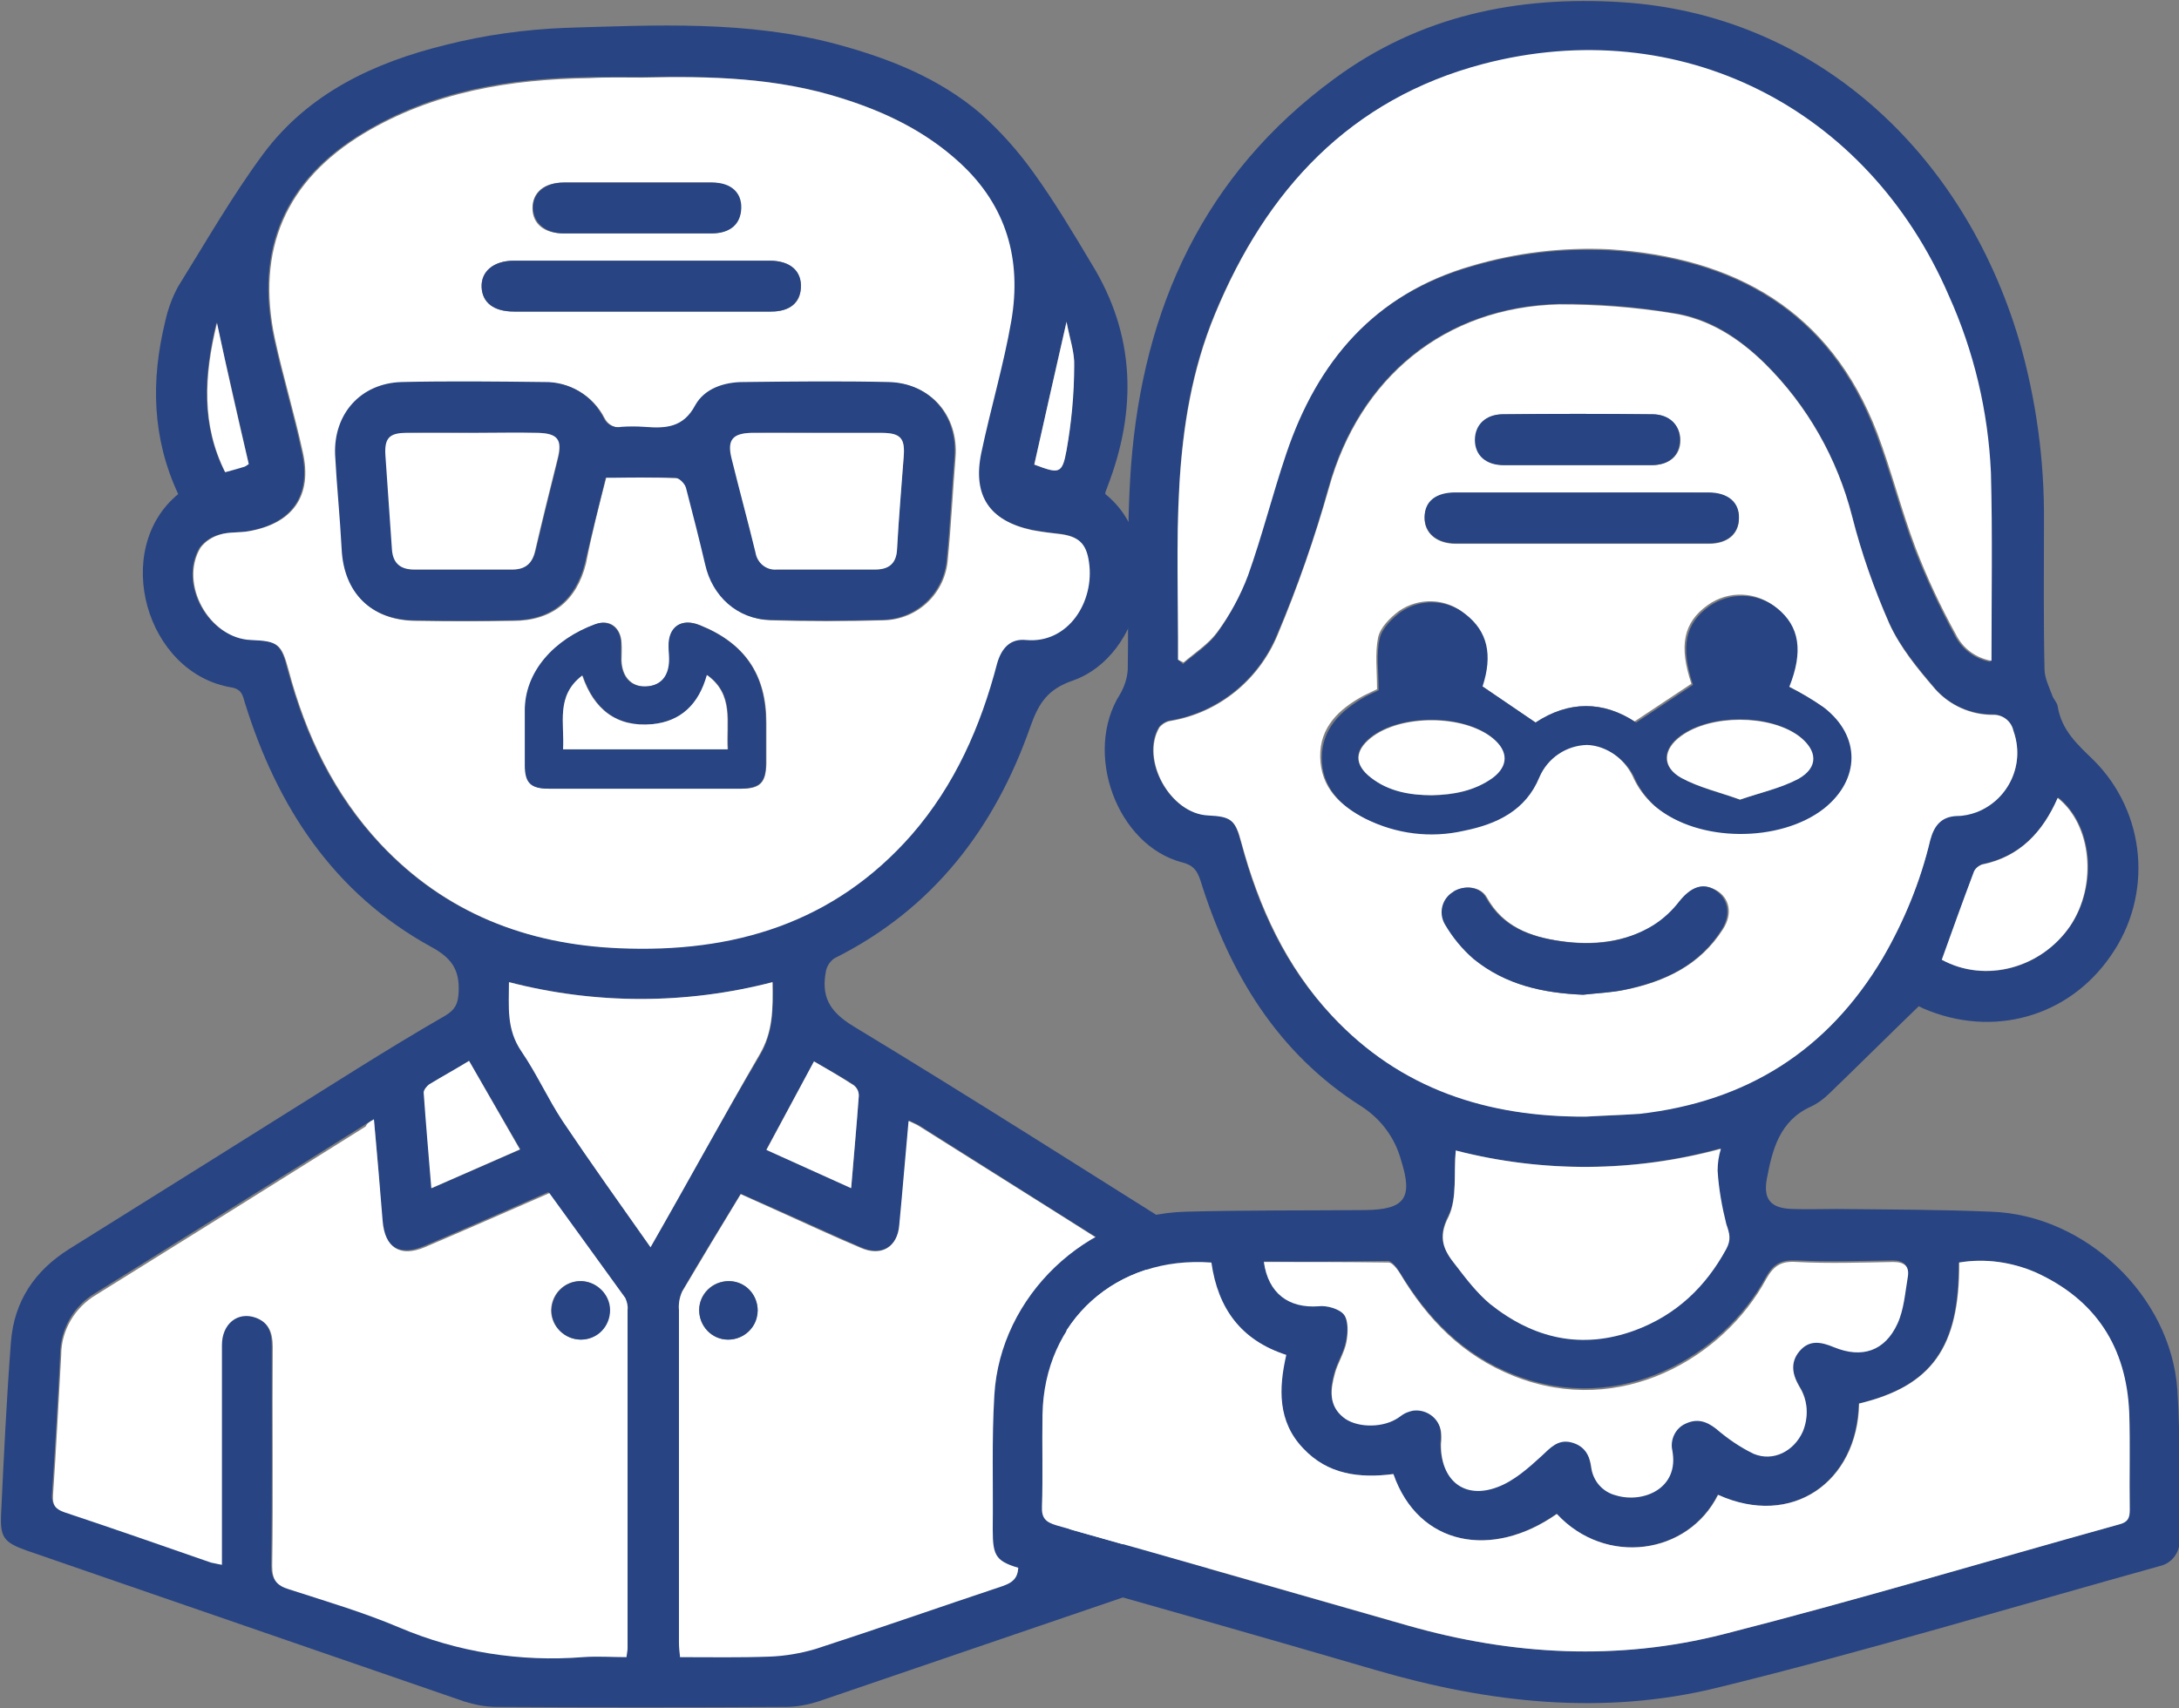
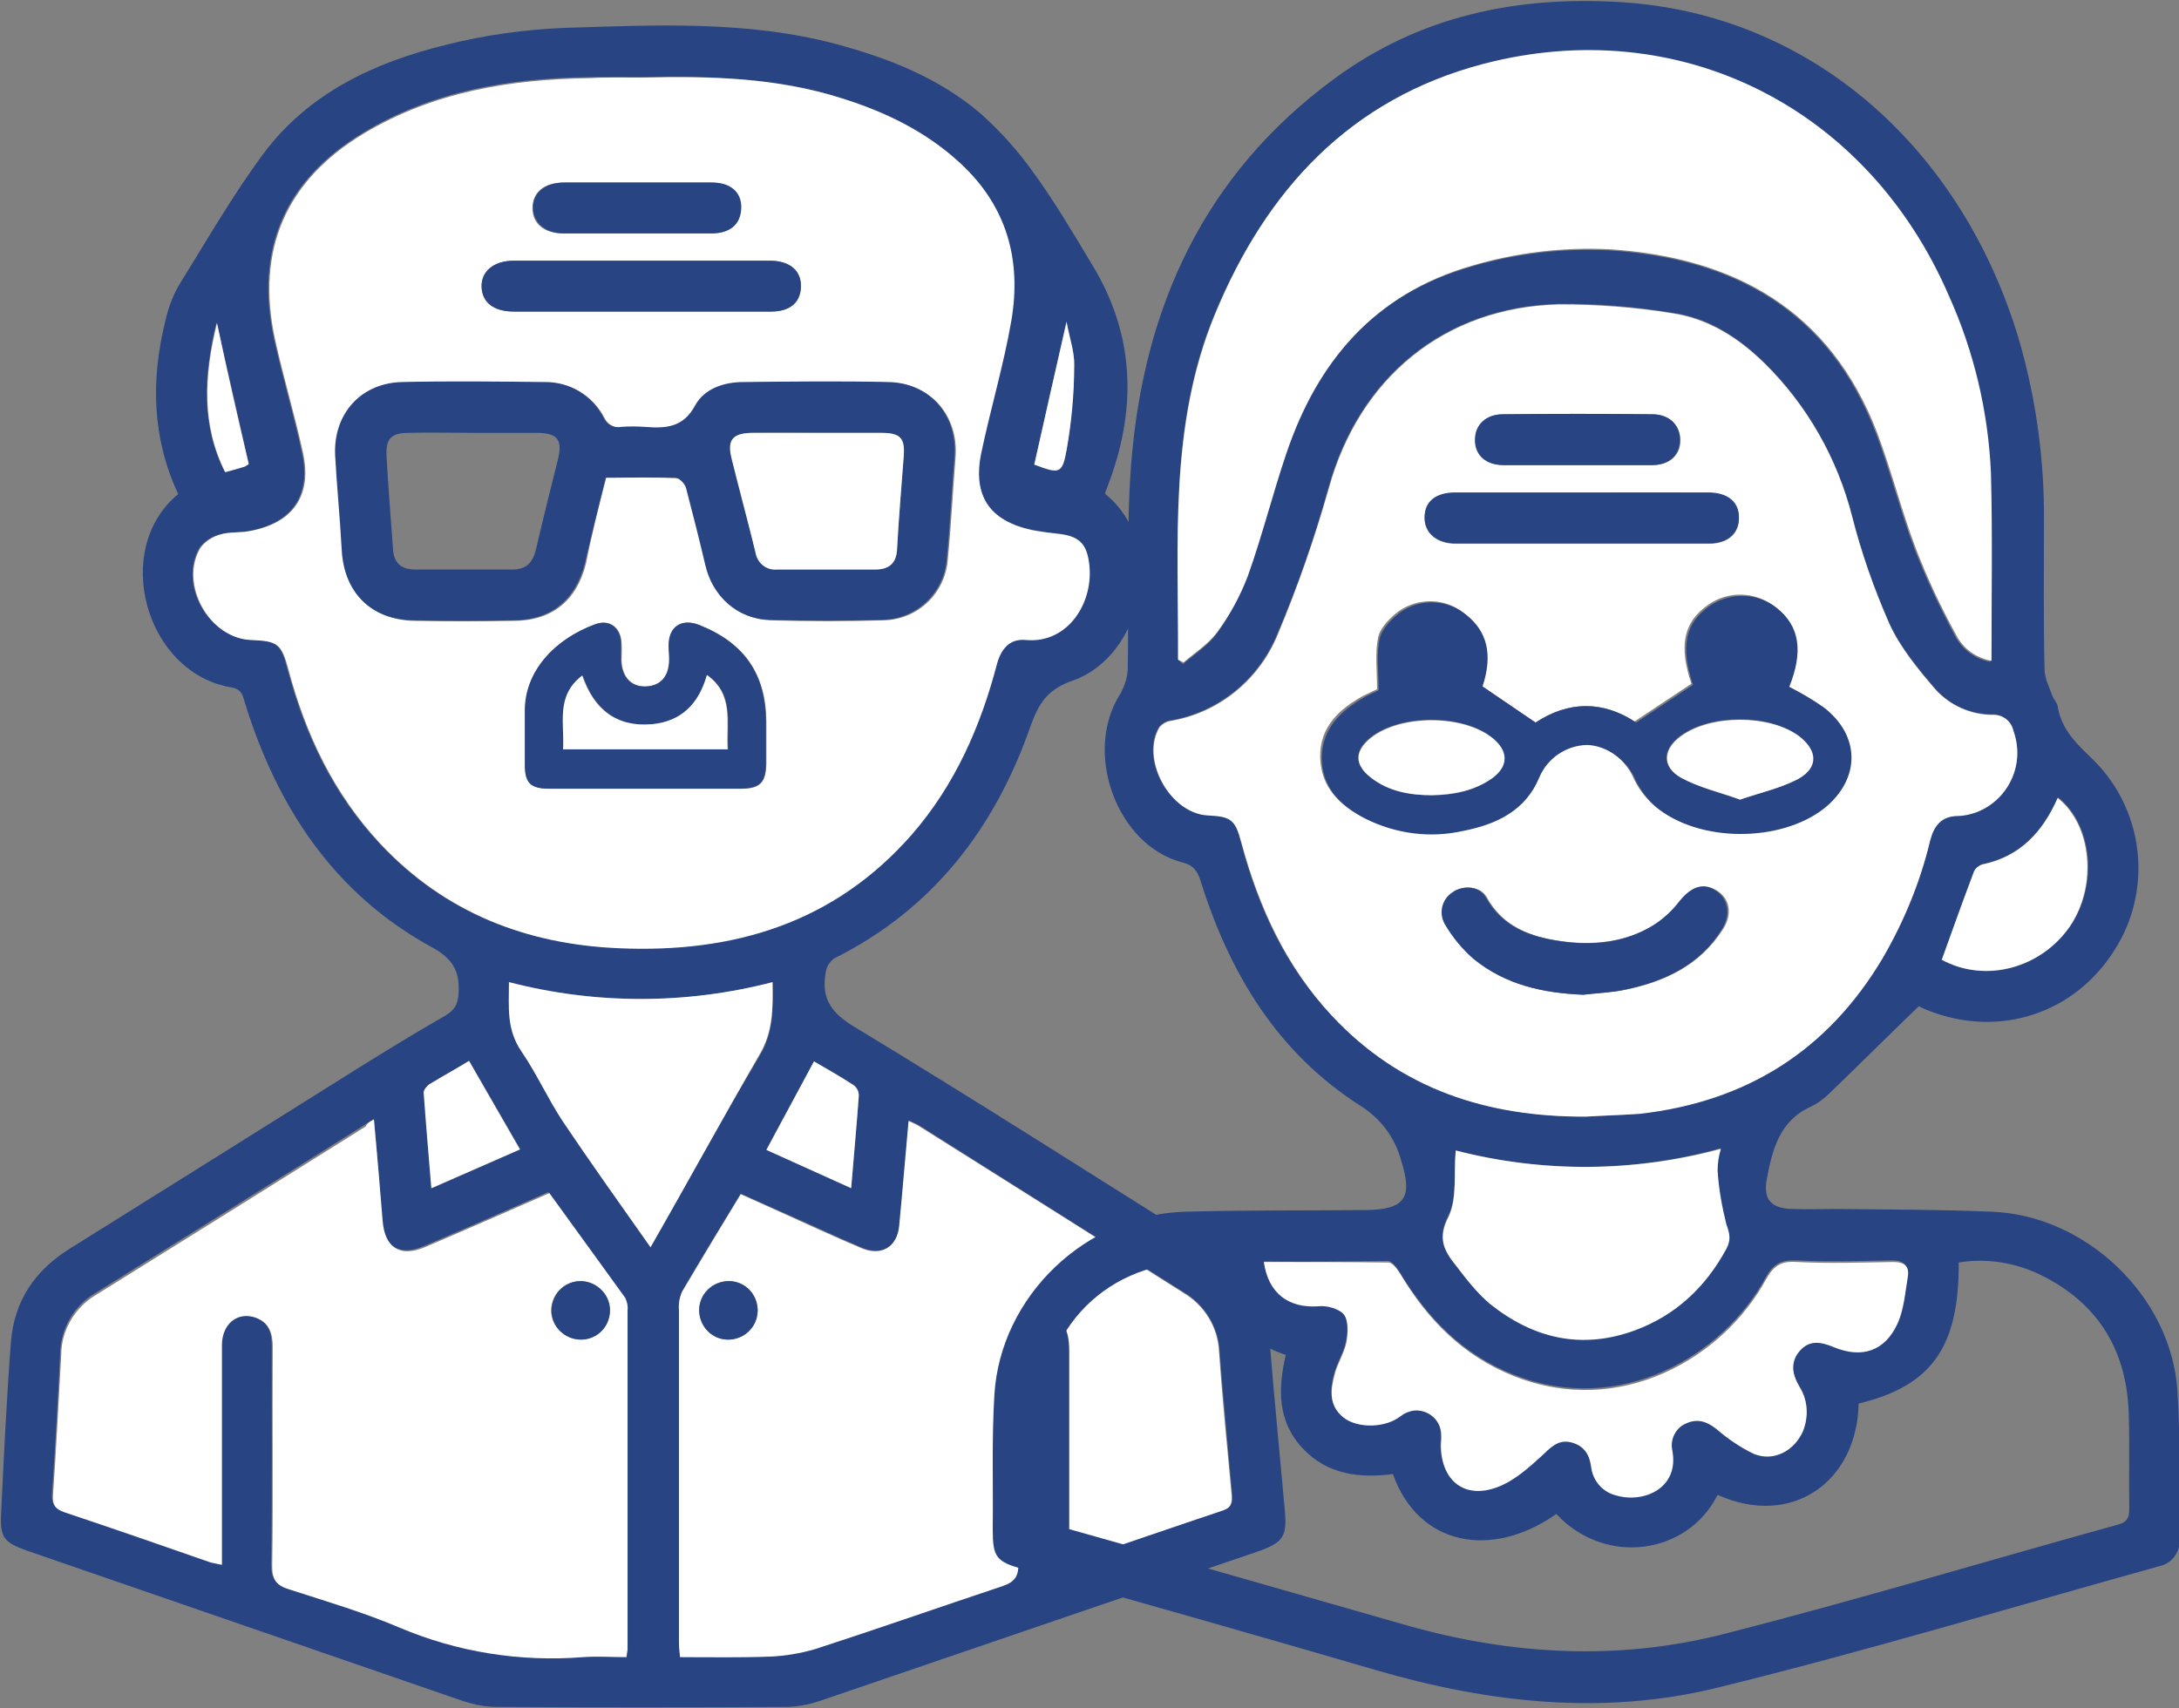
<svg xmlns="http://www.w3.org/2000/svg" version="1.1" id="Capa_1" x="0px" y="0px" viewBox="0 0 398.6 312.5" style="enable-background:new 0 0 398.6 312.5;" xml:space="preserve">
  <rect x="0" y="0" width="398.6" height="312.5" fill="#808080" stroke="none" />
  <style type="text/css">
	.st0{fill:#284482;}
	.st1{fill:#FFFFFF;}
</style>
  <path class="st0" d="M32.6,90.4c-4.8-10.3-5-20.8-2.4-31.5c0.5-2.3,1.3-4.5,2.4-6.5c5.1-8.2,9.9-16.6,15.6-24.3  C56.5,17,68.5,11.4,81.6,8.2c7.1-1.8,14.4-2.8,21.7-3.1c16.6-0.5,33.4-1.4,49.8,3c9.6,2.6,18.7,6.2,26.3,12.7  c3.6,3.2,6.8,6.8,9.6,10.7c3.9,5.4,7.3,11.1,10.7,16.8c8,13,8.3,26.7,2.9,40.7c-0.1,0.4-0.3,0.7-0.4,1.1c0,0.1,0,0.2,0,0.3  c11.4,9.2,6.8,29.6-5.9,34.1c-4.7,1.6-6.3,4.2-7.8,8.4c-6.5,18.6-17.8,33.4-35.8,42.4c-0.8,0.5-1.4,1.4-1.6,2.3  c-0.9,4.6,0.5,7.4,4.9,10.1c22.3,13.5,44.2,27.5,66.2,41.3c6.2,3.9,9.5,9.7,10.1,17c0.8,10,1.8,20,2.7,30c0.5,5.2-0.2,6.2-5,7.9  c-26.8,9.1-53.6,18.3-80.3,27.4c-1.9,0.6-3.9,1-5.9,1c-17.7,0.1-35.3,0.1-53,0c-2,0-4-0.4-5.9-1c-26.7-9.2-53.3-18.4-80-27.6  c-4.2-1.5-4.9-2.4-4.7-6.7c0.5-10.5,1-21,1.8-31.5c0.6-7.4,4.3-13,10.7-17c17.6-11,35.2-22,52.7-33c5.3-3.3,10.7-6.6,16.1-9.7  c1.8-1.1,2.3-2.2,2.4-4.3c0.2-4.2-1.4-6.3-5.1-8.3c-17.8-9.8-28.1-25.6-34-44.6c-0.4-1.3-0.5-2.4-2.3-2.8  C26.6,123.3,20.3,100.5,32.6,90.4z M117.6,14.1c-3.3,0-6.6,0-9.8,0c-14.6,0.2-28.7,2.5-41.4,10.2c-14.3,8.6-19.8,21.3-16.3,37.6  c1.5,6.9,3.6,13.8,5.1,20.8c1.8,8-1.8,13.1-9.9,14.5c-1.7,0.3-3.5,0.1-5.2,0.6c-1.4,0.4-2.7,1.2-3.6,2.4c-3.9,6.6,1.6,16.5,9.2,16.8  c5,0.2,5.7,0.8,6.9,5.5c3.2,11.9,8.3,22.8,16.9,31.9c11.8,12.6,26.6,18.3,43.6,19c20.9,0.9,39.3-4.6,53.5-20.8  c7.9-9,12.6-19.7,15.6-31.3c0.7-2.8,2.3-4.6,5.3-4.3c7.7,0.7,12.6-7,11.5-14.3c-0.5-3.5-2-4.7-5.5-5.1c-1.6-0.1-3.3-0.4-4.9-0.7  c-7.8-1.7-10.9-6.3-9.3-14.1c1.7-8.1,4.1-16,5.5-24.2c1.9-11.1-0.8-21-9.4-28.9c-6.2-5.8-13.6-9.3-21.6-11.8  C142.1,14.2,129.9,13.9,117.6,14.1z M68.4,204.8c-0.9,0.5-1.3,0.7-1.7,1c-16.4,10.3-32.8,20.5-49.3,30.8c-3.9,2.3-6.3,6.5-6.4,11  c-0.4,8.6-0.9,17.1-1.5,25.7c-0.1,1.8,0.4,2.5,2.1,3.1c9,3,17.8,6.1,26.8,9.2c0.7,0.2,1.4,0.3,2,0.4v-4.6c0-11.9,0-23.7,0-35.6  c0-3.9,2.9-6.2,6.2-5c2.4,0.9,3.1,2.9,3.1,5.3c0,13.4,0.1,26.8-0.1,40.2c0,2.5,0.8,3.5,3.1,4.2c6.8,2.2,13.6,4.2,20.2,7  c10.6,4.5,22.1,6.4,33.5,5.5c2.6-0.2,5.3,0,8,0c0.1-0.8,0.2-1.2,0.2-1.6c0-20.7,0-41.3,0-61.9c0.1-0.8-0.1-1.5-0.4-2.2  c-4.6-6.4-9.2-12.8-13.9-19.2c-7.8,3.4-15.2,6.7-22.8,9.9c-4.5,1.9-7.3,0.1-7.7-4.8C69.5,217.3,69,211.3,68.4,204.8z M195.6,285.5  c0.4,0,0.8,0,1.3-0.1c8.9-3,17.8-6.1,26.8-9.1c1.6-0.5,1.8-1.4,1.7-2.8c-0.8-8.7-1.6-17.5-2.3-26.2c-0.2-4.5-2.7-8.6-6.6-10.9  c-16.1-10.1-32.1-20.2-48.2-30.4c-0.6-0.4-1.3-0.6-2-1c-0.6,6.5-1.1,12.8-1.7,19c-0.4,4.1-3.3,5.9-7.1,4.2  c-4.9-2.1-9.8-4.4-14.8-6.6l-7.2-3.2c-3.7,6.1-7.3,11.9-10.7,17.8c-0.5,1.1-0.7,2.2-0.6,3.4c0,20.3,0,40.5,0,60.8  c0,0.8,0.1,1.7,0.2,2.7c5.6,0,11,0.1,16.4-0.1c2.9-0.1,5.7-0.6,8.4-1.4c11.4-3.7,22.8-7.8,34.2-11.5c2.2-0.7,2.9-1.8,2.9-4.1  c-0.1-13-0.1-26-0.1-39.1c0-4.2,1.5-6.3,4.6-6.4s4.8,2.1,4.8,6.5c0,2.8,0,5.6,0,8.4L195.6,285.5z M119,228.2  c6.9-12.3,13.3-23.8,20-35.1c2.5-4.2,2.4-8.5,2.4-13.4c-15.8,4.1-32.4,4.1-48.2,0c0,4.6-0.4,8.8,2.3,12.7c2.7,3.9,4.8,8.6,7.5,12.7  C108,212.7,113.3,220.1,119,228.2z M85.8,194.1c-2.6,1.6-5,2.9-7.2,4.3c-0.5,0.3-1.1,1-1,1.5c0.4,5.7,0.9,11.4,1.4,17.5l16.2-7.1  L85.8,194.1z M148.9,194.2l-8.7,16.1l15.5,7c0.5-6,1-11.4,1.4-16.9c0-0.7-0.3-1.4-0.9-1.9C154,197.1,151.6,195.7,148.9,194.2z   M45.5,84.9c-1.9-8.5-3.8-16.8-5.9-25.9c-2.4,9.8-2.8,18.7,1.5,27.3c1.5-0.4,2.5-0.7,3.5-1C44.9,85.2,45.2,85.1,45.5,84.9z   M189.2,85c4.6,1.7,5.1,1.8,5.9-2.7c0.9-5.1,1.3-10.2,1.4-15.4c0.1-2.4-0.8-4.9-1.4-8.1C193,68.1,191.1,76.5,189.2,85z" />
  <path class="st1" d="M117.6,14.2c12.3-0.3,24.5,0,36.4,3.8c8,2.5,15.4,6.1,21.6,11.8c8.6,7.9,11.3,17.8,9.4,28.9  c-1.4,8.1-3.8,16.1-5.5,24.2c-1.6,7.8,1.5,12.4,9.3,14.1c1.6,0.3,3.2,0.5,4.9,0.7c3.5,0.4,5,1.6,5.5,5.1c1.1,7.3-3.8,15-11.5,14.3  c-2.9-0.3-4.5,1.5-5.3,4.3c-3,11.5-7.7,22.2-15.6,31.3c-14.2,16.2-32.6,21.7-53.5,20.8c-17-0.7-31.8-6.5-43.6-19  c-8.5-9.1-13.7-19.9-16.9-31.9c-1.3-4.8-1.9-5.3-6.9-5.5c-7.6-0.3-13.2-10.3-9.2-16.9c0.9-1.2,2.2-2,3.6-2.4  c1.6-0.5,3.5-0.3,5.2-0.6c8.1-1.4,11.7-6.5,9.9-14.5c-1.5-6.9-3.6-13.8-5.1-20.7c-3.5-16.3,2-29,16.3-37.6  c12.7-7.6,26.8-9.9,41.3-10.1C111,14.1,114.3,14.2,117.6,14.2z M110.9,87.4c4.4,0,8.6-0.1,12.9,0.1c0.7,0,1.7,1.1,1.9,1.9  c1.3,4.6,2.4,9.3,3.5,14c1.4,5.8,6,9.9,11.8,10.1c6.9,0.2,13.7,0.2,20.6,0c6.3-0.1,11.4-5,11.8-11.3c0.6-6.1,0.9-12.3,1.4-18.5  c0.6-7.5-4.4-13.5-12-13.7c-8.9-0.2-17.8-0.1-26.6,0c-3.6,0-7.1,1.3-8.8,4.2c-2.3,4.1-5.5,4.3-9.3,4c-1.4-0.1-2.9-0.1-4.3,0  c-1.3,0.2-2.6-0.5-3.2-1.7c-2.1-4.1-6.3-6.6-10.9-6.5c-8.7-0.1-17.4-0.2-26.1,0c-7.5,0.2-12.5,5.8-12.1,13.3  c0.3,5.8,0.9,11.5,1.2,17.3c0.4,8,5.3,12.9,13.3,13c6,0.1,12,0.1,17.9,0c7.1,0,11.6-3.7,13.3-10.5C108.2,97.9,109.5,92.8,110.9,87.4  L110.9,87.4z M118,144.3c5.9,0,11.8,0,17.7,0c3.4,0,4.4-1.1,4.5-4.6c0-2.5,0-5,0-7.5c0-8.7-3.9-14.5-12.1-17.8  c-3.4-1.4-5.8,0.3-5.7,3.9c0,0.8,0.1,1.5,0.1,2.3c0,3.2-1.6,4.9-4.3,5s-4.4-1.8-4.5-4.8c0-1.1,0.1-2.1,0-3.2  c-0.1-2.7-2.1-4.4-4.7-3.4c-7.4,2.7-13,8.6-12.9,16c0,3.3,0,6.6,0,9.8s1.1,4.3,4.4,4.3C106.2,144.3,112.1,144.3,118,144.3L118,144.3  z M117.1,57c8,0,16,0,24,0c3.4,0,5.3-1.6,5.4-4.3c0.2-3-1.9-5-5.7-5c-15.6,0-31.2,0-46.8,0c-3.7,0-6,1.9-5.9,4.8S90.3,57,94,57  C101.6,57,109.4,57,117.1,57L117.1,57z M116.4,33.4c-4.4,0-8.8,0-13.3,0c-3.6,0-5.7,1.8-5.7,4.7s2.2,4.6,5.6,4.6c9,0,18.1,0,27.1,0  c3.4,0,5.4-1.8,5.4-4.6s-1.9-4.6-5.3-4.7C125.6,33.4,121,33.4,116.4,33.4L116.4,33.4z" />
  <path class="st1" d="M68.4,204.8c0.6,6.5,1.1,12.5,1.6,18.6c0.4,4.9,3.2,6.7,7.7,4.8c7.5-3.2,15-6.5,22.8-9.9  c4.6,6.4,9.3,12.8,13.9,19.2c0.3,0.7,0.5,1.4,0.4,2.2c0,20.7,0,41.3,0,61.9c0,0.4-0.1,0.8-0.2,1.6c-2.7,0-5.3-0.2-8,0  c-11.4,0.9-22.9-0.9-33.5-5.4c-6.6-2.8-13.4-4.8-20.2-7c-2.3-0.7-3.1-1.7-3.1-4.2c0.2-13.4,0-26.8,0.1-40.2c0-2.5-0.7-4.4-3.1-5.3  c-3.3-1.2-6.2,1.1-6.2,5c0,11.9,0,23.7,0,35.6v4.6c-0.7-0.1-1.4-0.3-2-0.4c-8.9-3.1-17.8-6.2-26.8-9.2c-1.7-0.6-2.2-1.3-2.1-3.1  c0.6-8.6,1-17.1,1.5-25.7c0-4.5,2.5-8.7,6.4-11c16.4-10.2,32.9-20.5,49.3-30.8C67.1,205.6,67.5,205.3,68.4,204.8z M106.3,245.1  c3-0.1,5.3-2.6,5.2-5.5s-2.6-5.3-5.5-5.2s-5.1,2.4-5.2,5.3C100.8,242.7,103.3,245.1,106.3,245.1L106.3,245.1L106.3,245.1z" />
  <path class="st1" d="M195.6,285.5v-30c0-2.8,0-5.6,0-8.4c0-4.4-1.6-6.5-4.8-6.5s-4.6,2.1-4.6,6.4c0,13-0.1,26,0.1,39.1  c0,2.3-0.6,3.3-2.9,4.1c-11.4,3.8-22.8,7.8-34.2,11.5c-2.7,0.8-5.6,1.3-8.4,1.4c-5.4,0.2-10.8,0.1-16.4,0.1  c-0.1-1.1-0.2-1.9-0.2-2.7c0-20.2,0-40.5,0-60.8c-0.1-1.1,0.1-2.3,0.6-3.4c3.5-5.9,7-11.7,10.7-17.8l7.1,3.2  c4.9,2.2,9.8,4.5,14.8,6.6c3.8,1.7,6.8-0.1,7.1-4.2c0.6-6.2,1.1-12.5,1.7-19c0.8,0.4,1.4,0.6,2,1c16.1,10.1,32.1,20.2,48.2,30.4  c3.9,2.3,6.4,6.3,6.6,10.9c0.6,8.7,1.5,17.5,2.3,26.2c0.1,1.4-0.1,2.3-1.7,2.8c-9,3-17.9,6.1-26.8,9.1  C196.4,285.5,196,285.5,195.6,285.5z M138.6,239.8c0-3-2.3-5.4-5.3-5.4s-5.4,2.3-5.4,5.3c0,2.9,2.2,5.3,5.1,5.4  c2.9,0.1,5.4-2.1,5.5-5C138.6,240,138.6,239.9,138.6,239.8L138.6,239.8z" />
  <path class="st1" d="M119,228.2c-5.7-8.1-11-15.5-16.1-23.1c-2.7-4.1-4.7-8.6-7.5-12.7s-2.3-8.1-2.3-12.7c15.8,4.1,32.4,4.1,48.2,0  c0.1,4.9,0.1,9.1-2.4,13.3C132.3,204.4,126,216,119,228.2z" />
  <path class="st1" d="M85.8,194.1l9.3,16.2l-16.2,7.1c-0.5-6.1-1-11.8-1.4-17.5c0-0.5,0.6-1.2,1-1.5C80.8,197,83.2,195.7,85.8,194.1z  " />
  <path class="st1" d="M148.9,194.2c2.6,1.5,5,2.9,7.3,4.4c0.6,0.5,0.9,1.1,0.9,1.9c-0.4,5.5-0.9,10.9-1.4,16.9l-15.5-7L148.9,194.2z" />
  <path class="st1" d="M45.5,84.9c-0.3,0.2-0.5,0.4-0.8,0.5c-1,0.3-2,0.6-3.5,1c-4.3-8.6-3.9-17.5-1.5-27.3  C41.6,68.1,43.5,76.4,45.5,84.9z" />
  <path class="st1" d="M189.2,85c1.9-8.5,3.8-16.9,5.9-26.1c0.6,3.2,1.5,5.6,1.4,8.1c0,5.2-0.5,10.3-1.4,15.4  C194.3,86.8,193.7,86.7,189.2,85z" />
  <path class="st0" d="M110.8,87.4c-1.3,5.3-2.6,10.4-3.8,15.6c-1.7,6.8-6.2,10.5-13.3,10.5c-6,0.1-12,0.1-17.9,0  c-7.9-0.1-12.9-5-13.3-13c-0.3-5.8-0.9-11.6-1.2-17.3C61,75.7,66,70.1,73.5,69.9c8.7-0.2,17.4-0.1,26,0c4.6-0.1,8.8,2.4,10.9,6.5  c0.5,1.2,1.8,2,3.2,1.7c1.4-0.1,2.9-0.1,4.3,0c3.8,0.3,7.1,0.2,9.3-4c1.7-3,5.2-4.2,8.8-4.2c8.9-0.1,17.8-0.2,26.6,0  c7.6,0.2,12.6,6.2,12,13.7c-0.5,6.1-0.8,12.3-1.4,18.5c-0.4,6.3-5.5,11.2-11.8,11.3c-6.8,0.2-13.7,0.2-20.6,0  c-5.9-0.1-10.5-4.3-11.8-10.1c-1.1-4.7-2.3-9.4-3.5-14c-0.2-0.8-1.2-1.8-1.9-1.9C119.5,87.3,115.2,87.4,110.8,87.4z M149.6,79.2  c-4,0-8.1-0.1-12.1,0c-3.4,0.1-4.4,1.3-3.6,4.6c1.4,5.8,2.9,11.6,4.4,17.3c0.3,1.9,2,3.2,3.9,3.1h17.9c2.5,0,3.9-1.1,4-3.8  c0.3-5.6,0.7-11.1,1.2-16.7c0.3-3.5-0.5-4.5-4.1-4.5C157.3,79.2,153.4,79.2,149.6,79.2z M86.6,79.2c-4,0-8.1-0.1-12.1,0  c-3,0.1-3.9,1.1-3.8,4.1c0.3,5.8,0.8,11.5,1.2,17.3c0.2,2.5,1.6,3.6,4,3.6h17.9c2.4,0,3.6-1.2,4.2-3.5c1.3-5.6,2.7-11.2,4.1-16.8  c0.8-3.4-0.1-4.6-3.6-4.7C94.5,79.2,90.5,79.2,86.6,79.2z" />
  <path class="st0" d="M118,144.3c-5.9,0-11.8,0-17.6,0c-3.3,0-4.4-1-4.4-4.3s0-6.6,0-9.8c-0.1-7.4,5.5-13.3,12.9-16  c2.6-0.9,4.6,0.7,4.7,3.4c0,1.1,0,2.1,0,3.2c0.1,3.1,1.8,4.9,4.5,4.8s4.3-1.8,4.3-5c0-0.8-0.1-1.5-0.1-2.3c-0.1-3.6,2.3-5.3,5.7-3.9  c8.2,3.3,12.1,9,12.1,17.8c0,2.5,0,5,0,7.5c0,3.4-1.1,4.5-4.5,4.6C129.8,144.3,123.9,144.3,118,144.3z M103,137.1h30.2  c-0.3-4.9,1.2-10-3.8-13.6c-1.5,5.4-4.9,8.5-10,9c-6.5,0.6-10.7-2.7-12.8-8.9C101.6,127.3,103.3,132.3,103,137.1L103,137.1z" />
  <path class="st0" d="M117.1,57c-7.7,0-15.4,0-23.1,0c-3.7,0-5.8-1.7-5.9-4.5s2.2-4.8,5.9-4.8c15.6,0,31.2,0,46.8,0  c3.8,0,5.9,1.9,5.7,5c-0.2,2.7-2.1,4.3-5.4,4.3C133.1,57,125.1,57,117.1,57z" />
  <path class="st0" d="M116.4,33.4c4.6,0,9.2,0,13.9,0c3.4,0,5.4,1.8,5.3,4.7s-2,4.6-5.4,4.6c-9.1,0-18.1,0-27.1,0  c-3.3,0-5.5-1.9-5.6-4.6s2.1-4.7,5.7-4.7C107.5,33.4,112,33.4,116.4,33.4z" />
  <path class="st0" d="M106.3,245.1c-3,0-5.4-2.4-5.4-5.3c0-3,2.4-5.4,5.3-5.4s5.4,2.4,5.4,5.3l0,0  C111.6,242.7,109.3,245.1,106.3,245.1z" />
  <path class="st0" d="M138.6,239.8c0,3-2.5,5.3-5.4,5.3c-3,0-5.3-2.5-5.3-5.4s2.5-5.3,5.4-5.3c0.1,0,0.1,0,0.2,0  C136.4,234.5,138.6,236.9,138.6,239.8L138.6,239.8z" />
  <path class="st1" d="M149.6,79.2c3.9,0,7.7,0,11.6,0c3.6,0,4.4,1,4.1,4.5c-0.4,5.6-0.9,11.1-1.2,16.7c-0.1,2.7-1.5,3.8-4,3.8h-18  c-1.9,0.2-3.6-1.2-3.9-3.1c-1.4-5.8-3-11.6-4.4-17.3c-0.8-3.3,0.2-4.5,3.6-4.6C141.5,79.2,145.5,79.2,149.6,79.2z" />
-   <path class="st1" d="M86.6,79.2c4,0,7.9-0.1,11.8,0c3.6,0.1,4.5,1.2,3.6,4.7c-1.4,5.6-2.8,11.2-4.1,16.8c-0.5,2.4-1.8,3.5-4.2,3.5  h-18c-2.4,0-3.8-1.1-4-3.6c-0.4-5.8-0.8-11.5-1.2-17.3c-0.2-3.1,0.7-4.1,3.8-4.1C78.5,79.2,82.5,79.2,86.6,79.2z" />
  <path class="st1" d="M103,137.1c0.3-4.7-1.4-9.8,3.5-13.5c2.1,6.2,6.3,9.5,12.8,8.9c5.2-0.5,8.5-3.6,10-9c5,3.6,3.5,8.6,3.8,13.6  H103z" />
  <path class="st0" d="M351,184.1c-5.7,5.5-10.9,10.7-16.3,15.9c-1,1-2.2,1.9-3.5,2.5c-5.7,2.6-7,7.9-8,13.2c-0.7,3.8,0.8,5.4,4.7,5.5  c2.7,0.1,5.4,0,8.1,0c9.4,0.1,18.9,0.1,28.3,0.5c17.2,0.6,32.8,15.4,34,32.6c0.6,9.1,0.3,18.3,0.4,27.5c0.1,2.2-1.4,4.2-3.5,4.7  c-27,7.5-53.8,15.6-81.1,22.3c-20.8,5.1-41.7,2.8-62.3-3.2c-21.5-6.3-43.1-12.4-64.7-18.5c-4.9-1.4-5.5-2.2-5.5-7.3  c0.1-8.2-0.2-16.4,0.3-24.6c1.1-18.1,16.8-33,34.9-33.5c11-0.3,22-0.2,33-0.3c7.2-0.1,8.7-2.2,6.5-9.1c-1.1-4.1-3.7-7.6-7.3-9.9  c-15.3-9.7-24.1-24.3-29.4-41.3c-0.6-1.8-1.3-2.8-3.3-3.3c-12-3.1-18.2-20.1-11.4-30.8c0.8-1.4,1.3-2.9,1.4-4.5  c0.2-12.4-0.3-24.9,0.6-37.3c2.2-28.8,13.3-53.3,37.2-70.8c15.6-11.5,33.4-15.2,52.5-14c35.1,2.2,62.5,27.1,72.8,62  c3.1,10.8,4.6,21.9,4.5,33.1c0,9-0.1,17.9,0.1,26.9c0,1.6,0.8,3.2,1.4,4.8c0.2,0.7,0.9,1.3,1,2c0.7,4.4,3.6,7,6.6,9.9  c9.6,9.6,10.9,24.7,3.1,35.8c-7.7,11.2-21.6,15.1-34.3,9.6L351,184.1z M290.1,204.3c3.3-0.2,6.6-0.2,9.8-0.6  c19.5-2.2,34.4-11.5,44.5-28.5c3.9-6.8,6.9-14,8.7-21.6c0.7-2.6,1.9-4.3,4.9-4.4c6.4-0.3,11.3-5.7,11-12c-0.1-1.2-0.3-2.4-0.7-3.6  c-0.4-1.7-2-2.9-3.8-2.9c-4,0-7.9-1.7-10.5-4.7c-3.1-3.7-6.4-7.6-8.4-12c-2.8-6.3-5.1-12.9-6.8-19.6c-2.7-10.6-8.2-20.3-16-28  c-4.8-4.7-10.3-8.3-17-9.2c-6.8-1.1-13.7-1.7-20.6-1.6c-21,0.5-36.6,13.4-42.2,33.6c-2.5,9.2-5.7,18.2-9.4,26.9  c-3.4,8.2-10.7,14.2-19.5,15.7c-0.8,0.1-1.6,0.6-2.1,1.2c-3.5,5.9,2,15.9,8.9,16.1c4.3,0.2,5,0.8,6.1,5c3.1,11.8,8.1,22.7,16.6,31.7  C256.3,199.2,272.1,204.3,290.1,204.3z M221.6,231c-17.4-1.3-30.7,10.7-31,27.8c-0.1,5.6,0.1,11.2-0.1,16.8  c-0.1,2.2,0.7,2.9,2.7,3.5c21.4,6,42.8,12.2,64.2,18.3c19.1,5.4,38.5,6.5,57.8,1.6c24.3-6.2,48.2-13.4,72.4-20.1  c1.5-0.4,1.9-1.3,1.9-2.7c-0.1-5.9,0.1-11.8-0.1-17.7c-0.4-12-6.1-20.7-17.1-25.7c-4.4-1.9-9.3-2.6-14-1.8  c0.1,15.5-5,22.6-18.3,25.8c-0.3,14.4-12.3,22.8-25.8,16.7c-5.5,11-20.6,13.1-29.5,3.5c-11.8,8.3-25.2,5.9-29.9-7.3  c-6.1,0.8-12,0.1-16.5-4.7c-4.7-5-4.5-11-3.1-17.1C227,245.2,222.8,239.4,221.6,231z M215.5,120.7l0.9,0.8c2.1-1.8,4.6-3.4,6.2-5.6  c2.3-3.2,4.1-6.7,5.5-10.4c2.6-7.3,4.5-14.9,7-22.3c5.7-17,16.2-29.3,34-34.4c8.1-2.4,16.6-3.4,25.1-3c23,1.4,40.5,11.1,49,33.6  c2.6,6.9,4.4,14.1,7,21c2.1,5.4,4.6,10.7,7.4,15.9c1.3,2.5,3.7,4.3,6.5,4.8c0-11.7,0.3-23.1-0.1-34.4c-0.5-11.2-3.1-22.2-7.7-32.4  c-15-34.5-49.4-51.9-85.2-42.4c-24.3,6.4-39.6,23-49,45.8C213.8,77.8,215.6,99.4,215.5,120.7z M231.2,230.8c0.8,5.8,4.6,8.5,9.9,8  c1.6-0.2,3.9,0.5,4.7,1.6s0.8,3.4,0.4,5c-0.4,2-1.5,3.7-2.1,5.7c-0.8,2.9-1.1,5.8,1.5,8c2.3,1.9,6.8,2,9.6,0.4  c0.6-0.3,1.1-0.8,1.7-1.1c2.2-1.2,4.9-0.4,6.1,1.7c0.3,0.5,0.4,1,0.5,1.5c0.1,0.8,0.1,1.5,0,2.3c-0.1,6.6,4.2,10.1,10.3,7.9  c3-1.1,5.6-3.5,8.1-5.7c1.6-1.5,2.9-3.1,5.4-2.5s3.4,2.3,3.7,4.6c0.3,2.5,2.1,4.5,4.5,5.1c4.9,1.5,11.6-1.1,10.3-8.3  c-0.5-2,0.5-4,2.4-4.8c2-1,3.8-0.5,5.6,0.9c2.1,1.8,4.4,3.4,6.9,4.6c3.6,1.5,7.5-0.5,9-4.1c1.2-2.6,1-5.6-0.6-8.1  c-1.3-2.3-2-4.5,0-6.6s4-1.6,6.3-0.7c5.1,2.1,9.3,0.7,11.6-4.3c1.2-2.6,1.5-5.7,1.9-8.6c0.3-1.8-0.7-2.7-2.7-2.7  c-5.9,0.1-11.8,0.3-17.6,0c-2.8-0.1-4.2,0.6-5.6,3.1c-7.8,14.4-26.7,25.5-46.1,17.8c-9.4-3.7-15.8-10.4-20.9-18.8  c-0.5-0.8-1.4-2-2.1-2C246.4,230.8,238.8,230.9,231.2,230.8L231.2,230.8z M266.3,210.5c-0.4,4.1,0.3,8.7-1.4,12  c-2,3.9-0.8,6.2,1.3,8.9c2,2.5,3.9,5.1,6.3,7.1c7.9,6.3,16.8,8.4,26.5,4.8c7.5-2.8,12.9-7.9,16.7-14.9c0.9-1.6,0.6-2.8,0-4.5  c-0.9-3.2-1.4-6.5-1.6-9.8c0-1.4,0.2-2.7,0.6-4C298.9,214.5,282.2,214.6,266.3,210.5L266.3,210.5z M355.3,175.6  c7.9,4.4,18.1,1.6,23.5-6.3c5-7.5,4-18.4-2.3-23.4c-2.8,6.2-6.9,10.8-13.9,12.2c-0.7,0.3-1.2,0.8-1.5,1.5  C359.1,164.9,357.2,170.3,355.3,175.6L355.3,175.6z" />
  <path class="st1" d="M290.1,204.3c-18,0.1-33.9-5-46.4-18.4c-8.4-9-13.4-19.9-16.6-31.7c-1.1-4.2-1.9-4.8-6.1-5  c-6.9-0.3-12.4-10.2-8.9-16.1c0.5-0.6,1.3-1.1,2.1-1.2c8.8-1.5,16.1-7.5,19.5-15.7c3.7-8.8,6.8-17.8,9.4-26.9  c5.6-20.2,21.2-33.1,42.1-33.6c6.9,0,13.8,0.5,20.6,1.6c6.7,1,12.2,4.5,17,9.2c7.8,7.7,13.3,17.4,16,28c1.7,6.7,4,13.2,6.8,19.6  c2,4.4,5.2,8.3,8.4,12c2.7,3,6.5,4.7,10.5,4.7c1.8-0.1,3.4,1.1,3.8,2.9c2.2,6-0.8,12.6-6.7,14.9c-1.1,0.4-2.3,0.7-3.6,0.7  c-2.9,0.1-4.2,1.8-4.9,4.4c-1.8,7.6-4.8,14.9-8.7,21.6c-10.1,17-25,26.3-44.5,28.5C296.7,204,293.4,204.1,290.1,204.3z M280.9,132.2  l-10-6.8c1.9-5.8,0.9-10.1-3.1-13.2c-3.4-2.8-8.3-2.9-11.9-0.4c-1.6,1.2-3.4,3-3.8,4.8c-0.6,2.9-0.2,6.1-0.2,9.5  c-0.6,0.3-1.5,0.7-2.5,1.2c-4.4,2.4-8,5.7-7.9,11.2s3.5,8.8,8,11.1c5.6,2.8,11.9,3.5,18,2.2c6-1.2,11.2-3.7,13.8-9.8  c1.5-3.5,4.9-5.8,8.7-5.9c3.6,0,7,2.6,8.6,5.8c0.9,2.1,2.3,4,4,5.5c7.8,6.6,22.9,6.6,30.8,0.3c6.6-5.3,6.7-13.2,0-18.4  c-2-1.4-4.2-2.7-6.4-3.8c2.6-6.4,1.9-11.1-2.2-14.4c-3.6-2.9-8.6-3.1-12.4-0.4c-4.5,3.2-5.3,7.5-3,14.4L299,132  C293.2,128.2,286.9,128.2,280.9,132.2L280.9,132.2z M289.6,182c2.6-0.3,5.2-0.4,7.7-0.9c7.3-1.5,13.7-4.5,17.9-11.1  c1.8-2.8,1.2-5.7-1.2-7.1s-4.6-0.6-6.6,2c-1.3,1.8-2.9,3.3-4.8,4.4c-5.3,3.1-11.1,3.7-17,2.9c-5.6-0.8-10.6-2.6-13.6-8  c-1.1-2-4-2.3-5.9-1.1c-2.1,1.2-2.9,3.8-1.7,5.9c0,0,0,0.1,0.1,0.1c1.4,2.4,3.2,4.6,5.3,6.4C275.4,180.2,282.3,181.7,289.6,182z   M289.6,90.2c-7.8,0-15.6,0-23.4,0c-3.5,0-5.5,1.7-5.6,4.5s2.2,4.8,5.7,4.8c15.4,0,30.9,0,46.3,0c3.4,0,5.5-1.8,5.5-4.6  s-2-4.7-5.6-4.7C304.9,90.1,297.3,90.1,289.6,90.2L289.6,90.2z M288.6,85.1c4.5,0,9,0,13.6,0c3.2,0,5.2-1.8,5.2-4.5s-2-4.7-5-4.8  c-9.1-0.1-18.3-0.1-27.4,0c-3.1,0-5.1,2-5.1,4.7s2,4.5,5.2,4.6C279.6,85.1,284.1,85.1,288.6,85.1L288.6,85.1z" />
-   <path class="st1" d="M221.6,231c1.2,8.4,5.4,14.2,13.7,16.9c-1.4,6.1-1.6,12.2,3.1,17.1c4.5,4.8,10.3,5.5,16.5,4.7  c4.6,13.2,18.1,15.6,29.9,7.3c8.9,9.6,24,7.5,29.5-3.5c13.5,6.1,25.5-2.3,25.8-16.7c13.3-3.2,18.4-10.3,18.3-25.8  c4.7-0.8,9.6-0.1,14,1.8c11,5,16.6,13.7,17.1,25.7c0.2,5.9,0,11.8,0.1,17.7c0,1.5-0.3,2.3-1.9,2.7c-24.1,6.7-48.1,13.9-72.4,20.1  c-19.2,4.9-38.6,3.9-57.8-1.6c-21.4-6.1-42.8-12.3-64.2-18.3c-2-0.6-2.8-1.3-2.7-3.5c0.2-5.6,0-11.2,0.1-16.8  C191,241.7,204.2,229.7,221.6,231z" />
  <path class="st1" d="M215.5,120.7c0.1-21.3-1.7-42.8,6.8-63.3c9.4-22.7,24.7-39.3,49-45.7c35.9-9.4,70.3,7.9,85.2,42.4  c4.6,10.2,7.2,21.2,7.7,32.4c0.3,11.4,0.1,22.7,0.1,34.4c-2.8-0.5-5.2-2.2-6.5-4.8c-2.8-5.1-5.3-10.4-7.4-15.9  c-2.6-6.9-4.4-14.1-7-21c-8.6-22.4-26-32.1-49-33.6c-8.5-0.4-17,0.6-25.1,3c-17.8,5.1-28.3,17.5-34,34.4c-2.5,7.4-4.4,15-7,22.3  c-1.4,3.7-3.3,7.2-5.6,10.3c-1.6,2.2-4.1,3.8-6.2,5.6L215.5,120.7z" />
  <path class="st1" d="M231.2,230.9c7.6,0,15.2,0,22.8,0.1c0.7,0,1.6,1.2,2.1,2c5,8.4,11.5,15.1,20.9,18.8  c19.5,7.7,38.3-3.4,46.1-17.8c1.4-2.5,2.8-3.3,5.6-3.1c5.9,0.3,11.8,0.1,17.6,0c2.1,0,3,0.8,2.7,2.7c-0.5,2.9-0.7,6-1.9,8.6  c-2.3,5-6.5,6.4-11.6,4.3c-2.4-1-4.5-1.4-6.3,0.7s-1.3,4.4,0,6.6c1.5,2.4,1.7,5.4,0.6,8.1c-1.6,3.6-5.4,5.6-9,4.1  c-2.5-1.2-4.8-2.8-6.9-4.6c-1.8-1.4-3.5-1.9-5.6-0.9c-1.8,0.8-2.8,2.9-2.4,4.8c1.4,7.1-5.4,9.8-10.3,8.3c-2.4-0.6-4.2-2.6-4.5-5.1  c-0.3-2.3-1.3-4-3.7-4.6s-3.8,1-5.4,2.5c-2.4,2.2-5.1,4.6-8.1,5.7c-6.1,2.3-10.4-1.3-10.3-7.9c0.1-0.8,0.1-1.5,0-2.3  c-0.4-2.5-2.7-4.1-5.1-3.8c-0.5,0.1-1.1,0.3-1.5,0.5c-0.6,0.3-1.1,0.8-1.7,1.1c-2.8,1.6-7.3,1.5-9.6-0.4c-2.7-2.2-2.3-5.1-1.5-8  c0.5-1.9,1.7-3.7,2.1-5.7c0.3-1.7,0.4-3.9-0.4-5s-3.2-1.8-4.7-1.6C235.8,239.4,232,236.7,231.2,230.9z" />
  <path class="st1" d="M266.3,210.5c15.9,4.1,32.6,4,48.5-0.3c-0.4,1.3-0.6,2.6-0.6,4c0.2,3.3,0.8,6.6,1.6,9.8c0.6,1.7,0.9,2.8,0,4.5  c-3.8,7-9.2,12.1-16.7,14.9c-9.8,3.6-18.6,1.5-26.5-4.8c-2.4-2-4.4-4.6-6.3-7.1c-2.1-2.6-3.4-4.9-1.3-8.9  C266.6,219.2,265.9,214.6,266.3,210.5z" />
  <path class="st1" d="M355.2,175.6c1.9-5.3,3.8-10.6,5.8-15.9c0.2-0.7,0.8-1.2,1.5-1.5c7-1.4,11.2-6,13.9-12.2  c6.2,4.9,7.3,15.9,2.3,23.4C373.4,177.2,363.1,179.9,355.2,175.6z" />
  <path class="st0" d="M280.9,132.2c6.1-4,12.4-4,18.4,0l10.4-6.9c-2.3-6.9-1.5-11.2,3-14.4c3.8-2.6,8.8-2.5,12.4,0.4  c4.1,3.3,4.8,7.9,2.2,14.4c2.2,1.1,4.4,2.4,6.4,3.8c6.7,5.2,6.6,13.1,0,18.4c-8,6.3-23,6.3-30.8-0.3c-1.7-1.5-3.1-3.4-4-5.5  c-1.5-3.1-5-5.7-8.6-5.8c-3.8,0.1-7.2,2.4-8.7,5.9c-2.5,6.1-7.8,8.6-13.8,9.8c-6.1,1.4-12.4,0.6-18-2.2c-4.5-2.3-8-5.7-8-11.1  s3.5-8.7,7.9-11.2c0.9-0.5,1.9-0.9,2.5-1.2c0-3.4-0.5-6.6,0.2-9.5c0.4-1.8,2.2-3.6,3.8-4.8c3.6-2.5,8.4-2.4,11.9,0.4  c4,3.1,5,7.4,3.1,13.2L280.9,132.2z M318.3,146.3c3.8-1.3,7.5-2.1,10.6-3.9c3.7-2.1,3.5-5.2,0.1-7.8c-5.4-4-16.1-4-21.6,0  c-3.3,2.4-3.5,5.7,0,7.6C310.7,144.1,314.5,145,318.3,146.3z M261.9,145.5c4,0,7.9-0.8,11.1-3.3c2.9-2.2,2.8-4.9,0-7.2  c-5.3-4.4-16.9-4.4-22.3-0.1c-3,2.4-3,5,0,7.3C254.1,144.8,257.9,145.4,261.9,145.5z" />
  <path class="st0" d="M289.6,182c-7.3-0.3-14.2-1.8-20-6.5c-2.1-1.8-3.9-4-5.3-6.4c-1.2-2.1-0.5-4.7,1.5-5.9c0,0,0.1,0,0.1-0.1  c2-1.2,4.8-0.9,5.9,1.1c3,5.4,8.1,7.2,13.6,8c6,0.9,11.8,0.3,17-2.9c1.9-1.2,3.5-2.7,4.8-4.4c2.1-2.6,4.3-3.5,6.6-2s2.9,4.3,1.2,7.1  c-4.1,6.6-10.6,9.6-17.9,11.1C294.9,181.6,292.2,181.7,289.6,182z" />
  <path class="st0" d="M289.6,90.1c7.6,0,15.2,0,22.9,0c3.6,0,5.7,1.8,5.6,4.7s-2.1,4.6-5.5,4.6c-15.4,0-30.9,0-46.3,0  c-3.5,0-5.7-1.9-5.7-4.8s2.1-4.5,5.6-4.5C274,90.1,281.8,90.1,289.6,90.1z" />
  <path class="st0" d="M288.6,85.1c-4.5,0-9,0-13.6,0c-3.2,0-5.2-1.8-5.2-4.6s2-4.7,5.1-4.7c9.1-0.1,18.3-0.1,27.4,0  c3.1,0,5.1,2,5,4.8s-2,4.5-5.2,4.5C297.6,85.1,293.1,85.1,288.6,85.1z" />
  <path class="st1" d="M318.3,146.3c-3.8-1.4-7.5-2.2-10.8-4c-3.5-2-3.3-5.2,0-7.6c5.4-4,16.2-4,21.6,0c3.4,2.6,3.6,5.7-0.1,7.8  C325.8,144.2,322.1,145,318.3,146.3z" />
  <path class="st1" d="M261.9,145.5c-4,0-7.9-0.7-11.1-3.2c-3.1-2.4-3-4.9,0-7.3c5.4-4.3,16.9-4.3,22.3,0.1c2.8,2.3,2.9,5,0,7.2  C269.8,144.7,265.9,145.4,261.9,145.5z" />
</svg>